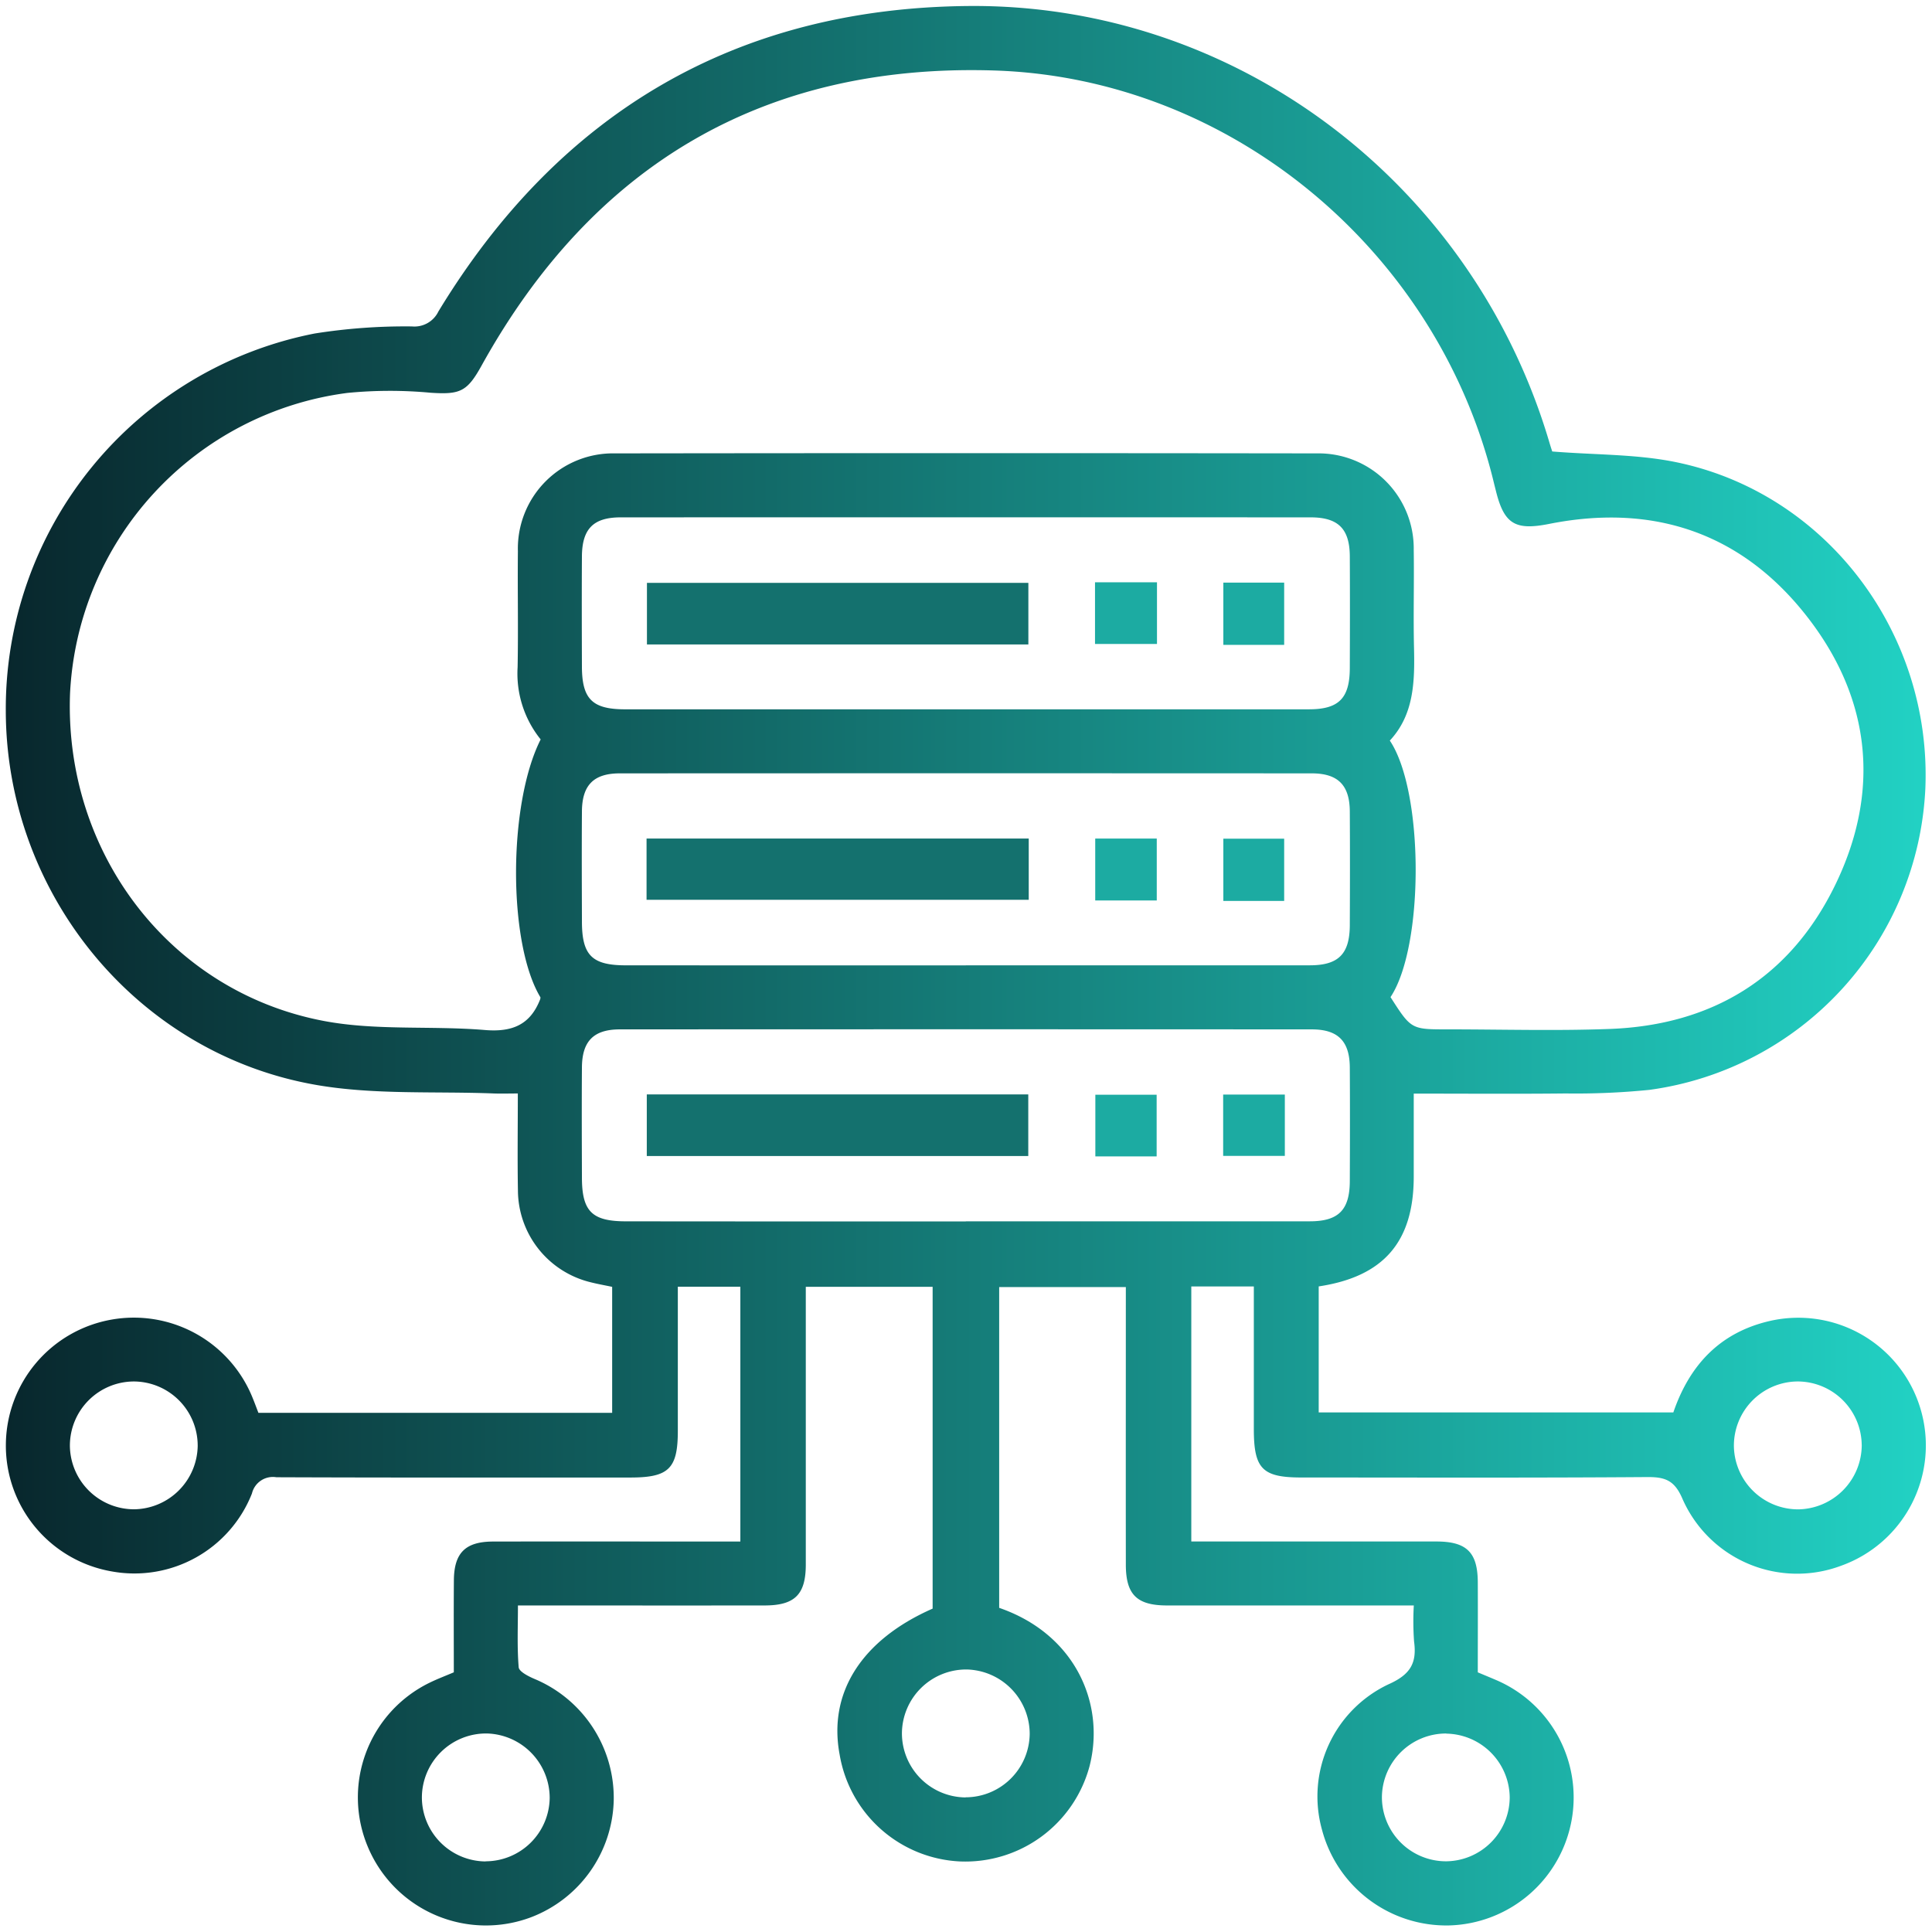
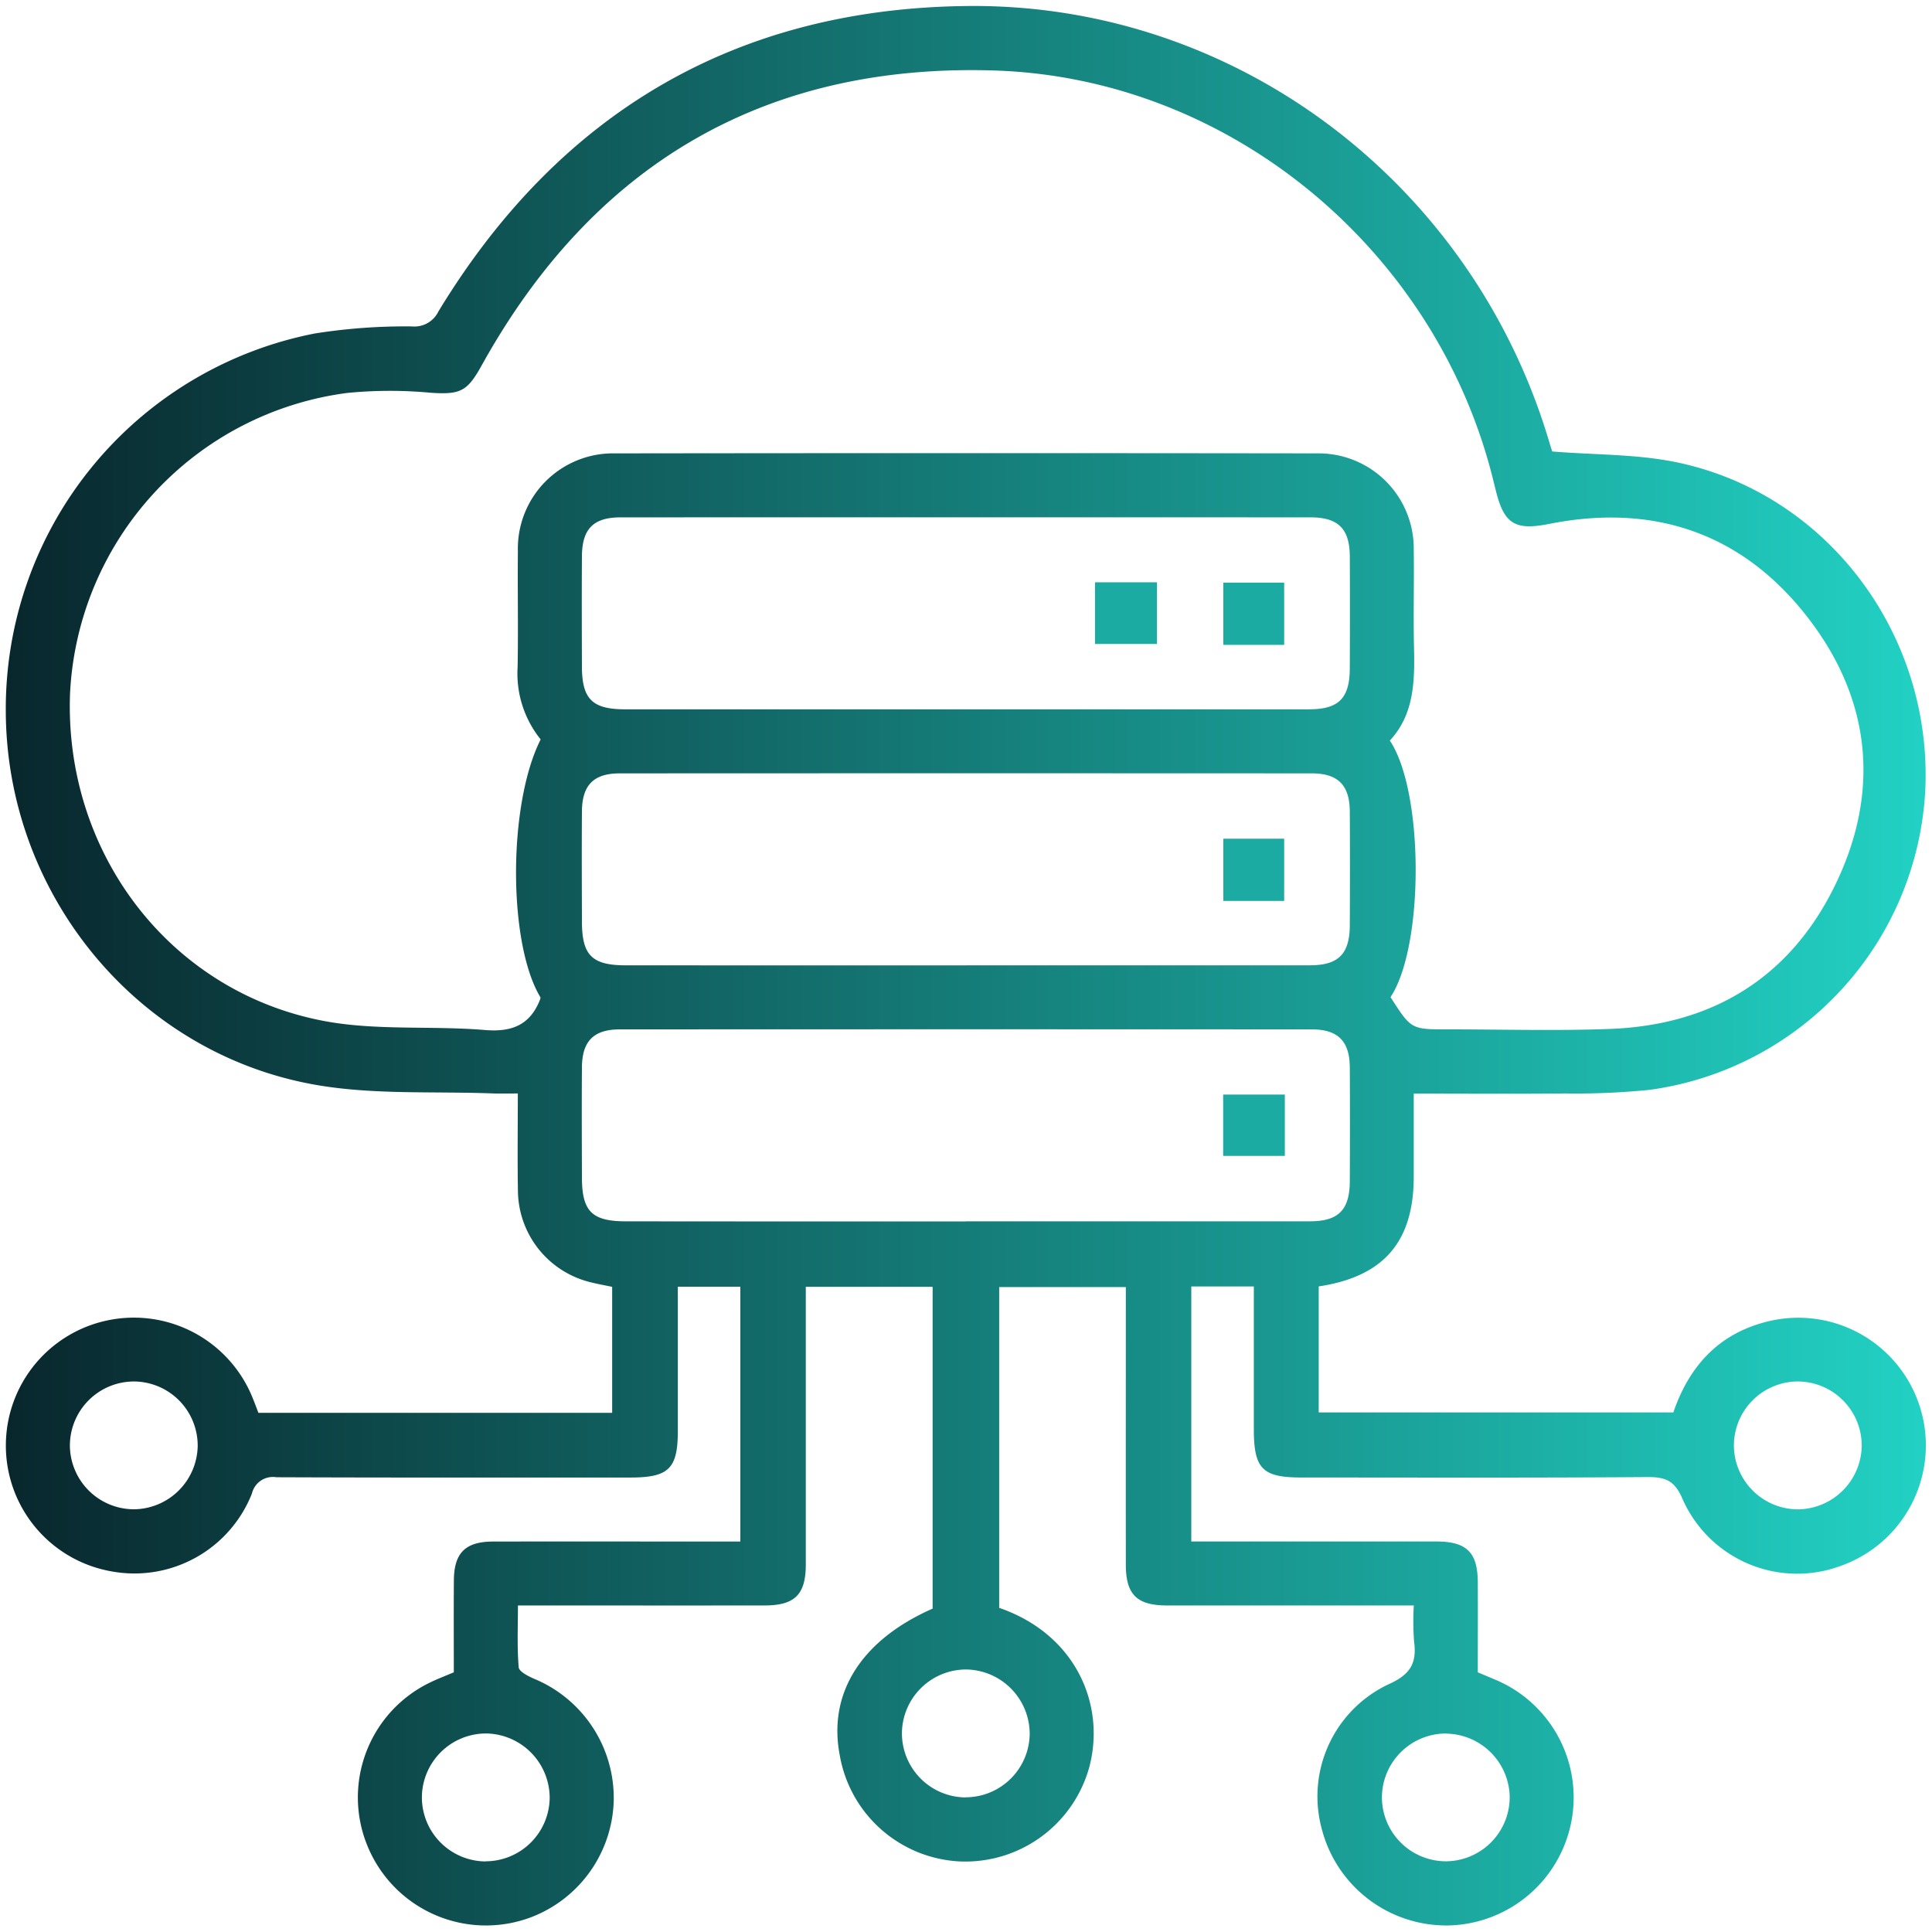
<svg xmlns="http://www.w3.org/2000/svg" width="166.029" height="166.001" viewBox="0 0 166.029 166.001">
  <defs>
    <linearGradient id="linear-gradient" y1="0.5" x2="1" y2="0.5" gradientUnits="objectBoundingBox">
      <stop offset="0" stop-color="#08262c" />
      <stop offset="1" stop-color="#22d3c5" />
    </linearGradient>
  </defs>
  <g id="Grupo_939" data-name="Grupo 939" transform="translate(0.5 0.5)">
    <path id="Trazado_2368" data-name="Trazado 2368" d="M-3671.541-2254.222v10.828h30.476c1.391-4.065,4.008-6.881,8.313-7.863a10.957,10.957,0,0,1,12.925,7.55,10.982,10.982,0,0,1-6.812,13.487,10.767,10.767,0,0,1-13.64-5.742c-.674-1.578-1.466-1.886-3.018-1.875-9.91.072-19.821.038-29.733.036-3.358,0-4.086-.743-4.086-4.166,0-4.054,0-8.107,0-12.249h-5.374v21.916h1.819q9.624,0,19.25,0c2.594,0,3.538.936,3.551,3.492.013,2.577,0,5.152,0,7.752.586.247,1.112.461,1.634.687a10.973,10.973,0,0,1,6.45,11.9,11.006,11.006,0,0,1-10.521,9.162,11.051,11.051,0,0,1-10.95-8.215,10.656,10.656,0,0,1,5.722-12.51c1.879-.837,2.443-1.823,2.188-3.685a24.306,24.306,0,0,1-.022-3.087h-1.957q-9.625,0-19.249,0c-2.595,0-3.537-.935-3.54-3.5-.01-7.907,0-15.814,0-23.86H-3699v27.566c6.544,2.255,9.14,8.252,7.765,13.609a11.052,11.052,0,0,1-11.145,8.183,11.019,11.019,0,0,1-10.33-9.182c-1-5.3,1.869-9.851,7.991-12.544v-27.657h-10.9v1.868q0,11,0,22c0,2.577-.944,3.513-3.53,3.517-6.985.009-13.972,0-21.207,0,0,1.814-.079,3.571.064,5.311.031.372.832.777,1.351,1a11.085,11.085,0,0,1,6.817,10.424,11.042,11.042,0,0,1-7.091,10.054,11,11,0,0,1-14.012-5.979,10.963,10.963,0,0,1,5.251-14.157c.663-.328,1.359-.588,2.109-.908,0-2.646-.015-5.278.006-7.91.018-2.352.991-3.323,3.364-3.327,7.043-.013,14.085,0,21.254,0v-21.9h-5.373c0,4.172,0,8.282,0,12.392,0,3.244-.776,4.006-4.077,4.006-10.141,0-20.281.017-30.421-.024a1.849,1.849,0,0,0-2.1,1.393,10.853,10.853,0,0,1-12.048,6.7,10.97,10.97,0,0,1-9.1-10.917,10.986,10.986,0,0,1,9.116-10.729,11,11,0,0,1,12.079,6.707c.174.419.329.848.508,1.31h30.4v-10.826c-.572-.122-1.229-.237-1.873-.4a8.165,8.165,0,0,1-6.225-7.884c-.048-2.689-.009-5.379-.009-8.334-.728,0-1.388.022-2.046,0-5.083-.2-10.259.129-15.232-.726-15.438-2.654-26.667-16.405-26.724-32.1a32.86,32.86,0,0,1,26.539-32.482,49.709,49.709,0,0,1,8.364-.609,2.288,2.288,0,0,0,2.274-1.286c10.368-17.076,25.562-26.068,45.534-26.25,23.057-.209,43.36,15.261,49.938,37.5.112.382.239.759.248.783,3.7.3,7.275.219,10.691.929,12.887,2.678,21.921,14.679,21.372,28.023a27.436,27.436,0,0,1-23.71,25.908,63.687,63.687,0,0,1-7.2.309c-4.285.046-8.57.013-13.056.013,0,2.459,0,4.789,0,7.117C-3663.371-2258.073-3665.942-2255.063-3671.541-2254.222Zm6.17-24.861c1.777,2.772,1.777,2.774,4.919,2.772,4.641,0,9.286.137,13.921-.036,8.818-.327,15.49-4.405,19.363-12.345,3.9-8,3.122-15.924-2.311-22.968-5.607-7.272-13.221-9.885-22.26-8.088-2.888.574-3.86.035-4.567-2.81-.055-.222-.113-.443-.167-.666-4.773-19.886-22.546-34.856-42.973-35.49-19.718-.611-34.445,8.063-44.029,25.35-1.245,2.25-1.837,2.51-4.377,2.345a37.676,37.676,0,0,0-7.176.016,27.4,27.4,0,0,0-23.818,25.8c-.525,13.663,8.515,25.635,21.782,28.164,4.5.858,9.237.4,13.847.782,2.351.2,3.914-.433,4.772-2.641a.709.709,0,0,0,.024-.165c-2.8-4.628-2.8-16.6.018-22.165a9.011,9.011,0,0,1-1.981-6.211c.063-3.322-.011-6.646.024-9.97a8.179,8.179,0,0,1,8.36-8.4q30.163-.04,60.325,0a8.175,8.175,0,0,1,8.3,8.29c.043,2.808-.042,5.616.024,8.423.068,2.9,0,5.743-2.079,7.968C-3662.478-2296.732-3662.478-2283.423-3665.371-2279.083Zm-36.568-24.733q14.78,0,29.561,0c2.568,0,3.5-.95,3.509-3.538.012-3.208.019-6.418,0-9.626-.015-2.349-1-3.331-3.365-3.331q-29.647-.012-59.292,0c-2.354,0-3.318.99-3.332,3.361-.019,3.151-.011,6.3,0,9.454.007,2.8.888,3.68,3.71,3.681Q-3716.547-2303.811-3701.939-2303.816Zm.073,22q14.78,0,29.561,0c2.462,0,3.424-.973,3.436-3.439.015-3.266.021-6.533,0-9.8-.017-2.245-1.018-3.254-3.265-3.256q-29.732-.015-59.466,0c-2.248,0-3.239,1.01-3.257,3.262-.023,3.152-.01,6.3,0,9.454,0,2.923.857,3.78,3.783,3.781Q-3716.474-2281.807-3701.866-2281.811Zm0,22q14.779,0,29.56,0c2.463,0,3.424-.972,3.437-3.438.015-3.266.021-6.532,0-9.8-.017-2.245-1.018-3.254-3.265-3.255q-29.732-.017-59.465,0c-2.249,0-3.24,1.009-3.258,3.26-.023,3.151-.01,6.3,0,9.454,0,2.924.857,3.78,3.783,3.781Q-3716.475-2259.8-3701.866-2259.806Zm-66.011,19.271a5.513,5.513,0,0,0-5.432-5.507,5.513,5.513,0,0,0-5.551,5.558,5.518,5.518,0,0,0,5.516,5.426A5.54,5.54,0,0,0-3767.876-2240.535Zm143-.037a5.517,5.517,0,0,0-5.469-5.471,5.515,5.515,0,0,0-5.515,5.6,5.522,5.522,0,0,0,5.553,5.39A5.543,5.543,0,0,0-3624.875-2240.573Zm-77.02,30.265a5.518,5.518,0,0,0,5.519-5.422,5.544,5.544,0,0,0-5.38-5.562,5.523,5.523,0,0,0-5.6,5.511A5.516,5.516,0,0,0-3701.894-2210.307Zm-41.239,5.5a5.519,5.519,0,0,0,5.508-5.433,5.546,5.546,0,0,0-5.392-5.552,5.518,5.518,0,0,0-5.591,5.522A5.514,5.514,0,0,0-3743.133-2204.806Zm82.559-10.983a5.515,5.515,0,0,0-5.532,5.407,5.51,5.51,0,0,0,5.532,5.575,5.518,5.518,0,0,0,5.45-5.49A5.538,5.538,0,0,0-3660.575-2215.789Z" transform="translate(3784.366 2364.271)" stroke="rgba(0,0,0,0)" stroke-width="1" fill="url(#linear-gradient)" />
-     <path id="Trazado_2369" data-name="Trazado 2369" d="M-3631.59-2250.972h-32.778v-5.293h32.778Z" transform="translate(3719.464 2305.854)" fill="#14716e" stroke="rgba(0,0,0,0)" stroke-width="1" />
    <path id="Trazado_2370" data-name="Trazado 2370" d="M-3575.175-2256.374v5.3h-5.326v-5.3Z" transform="translate(3674.102 2305.914)" fill="#1caba2" stroke="rgba(0,0,0,0)" stroke-width="1" />
    <path id="Trazado_2371" data-name="Trazado 2371" d="M-3551.253-2250.961h-5.227v-5.35h5.227Z" transform="translate(3661.11 2305.879)" fill="#1caba2" stroke="rgba(0,0,0,0)" stroke-width="1" />
-     <path id="Trazado_2372" data-name="Trazado 2372" d="M-3664.437-2203.147v-5.264h32.843v5.264Z" transform="translate(3719.5 2279.972)" fill="#14716e" stroke="rgba(0,0,0,0)" stroke-width="1" />
-     <path id="Trazado_2373" data-name="Trazado 2373" d="M-3575.172-2203.086h-5.288v-5.32h5.288Z" transform="translate(3674.08 2279.969)" fill="#1caba2" stroke="rgba(0,0,0,0)" stroke-width="1" />
    <path id="Trazado_2374" data-name="Trazado 2374" d="M-3551.253-2203.035h-5.227v-5.349h5.227Z" transform="translate(3661.11 2279.958)" fill="#1caba2" stroke="rgba(0,0,0,0)" stroke-width="1" />
-     <path id="Trazado_2375" data-name="Trazado 2375" d="M-3664.4-2155.223v-5.294h32.783v5.294Z" transform="translate(3719.483 2254.067)" fill="#14716e" stroke="rgba(0,0,0,0)" stroke-width="1" />
-     <path id="Trazado_2376" data-name="Trazado 2376" d="M-3575.17-2155.157h-5.268v-5.3h5.268Z" transform="translate(3674.068 2254.034)" fill="#1caba2" stroke="rgba(0,0,0,0)" stroke-width="1" />
    <path id="Trazado_2377" data-name="Trazado 2377" d="M-3551.214-2160.49v5.27h-5.3v-5.27Z" transform="translate(3661.128 2254.053)" fill="#1caba2" stroke="rgba(0,0,0,0)" stroke-width="1" />
  </g>
</svg>